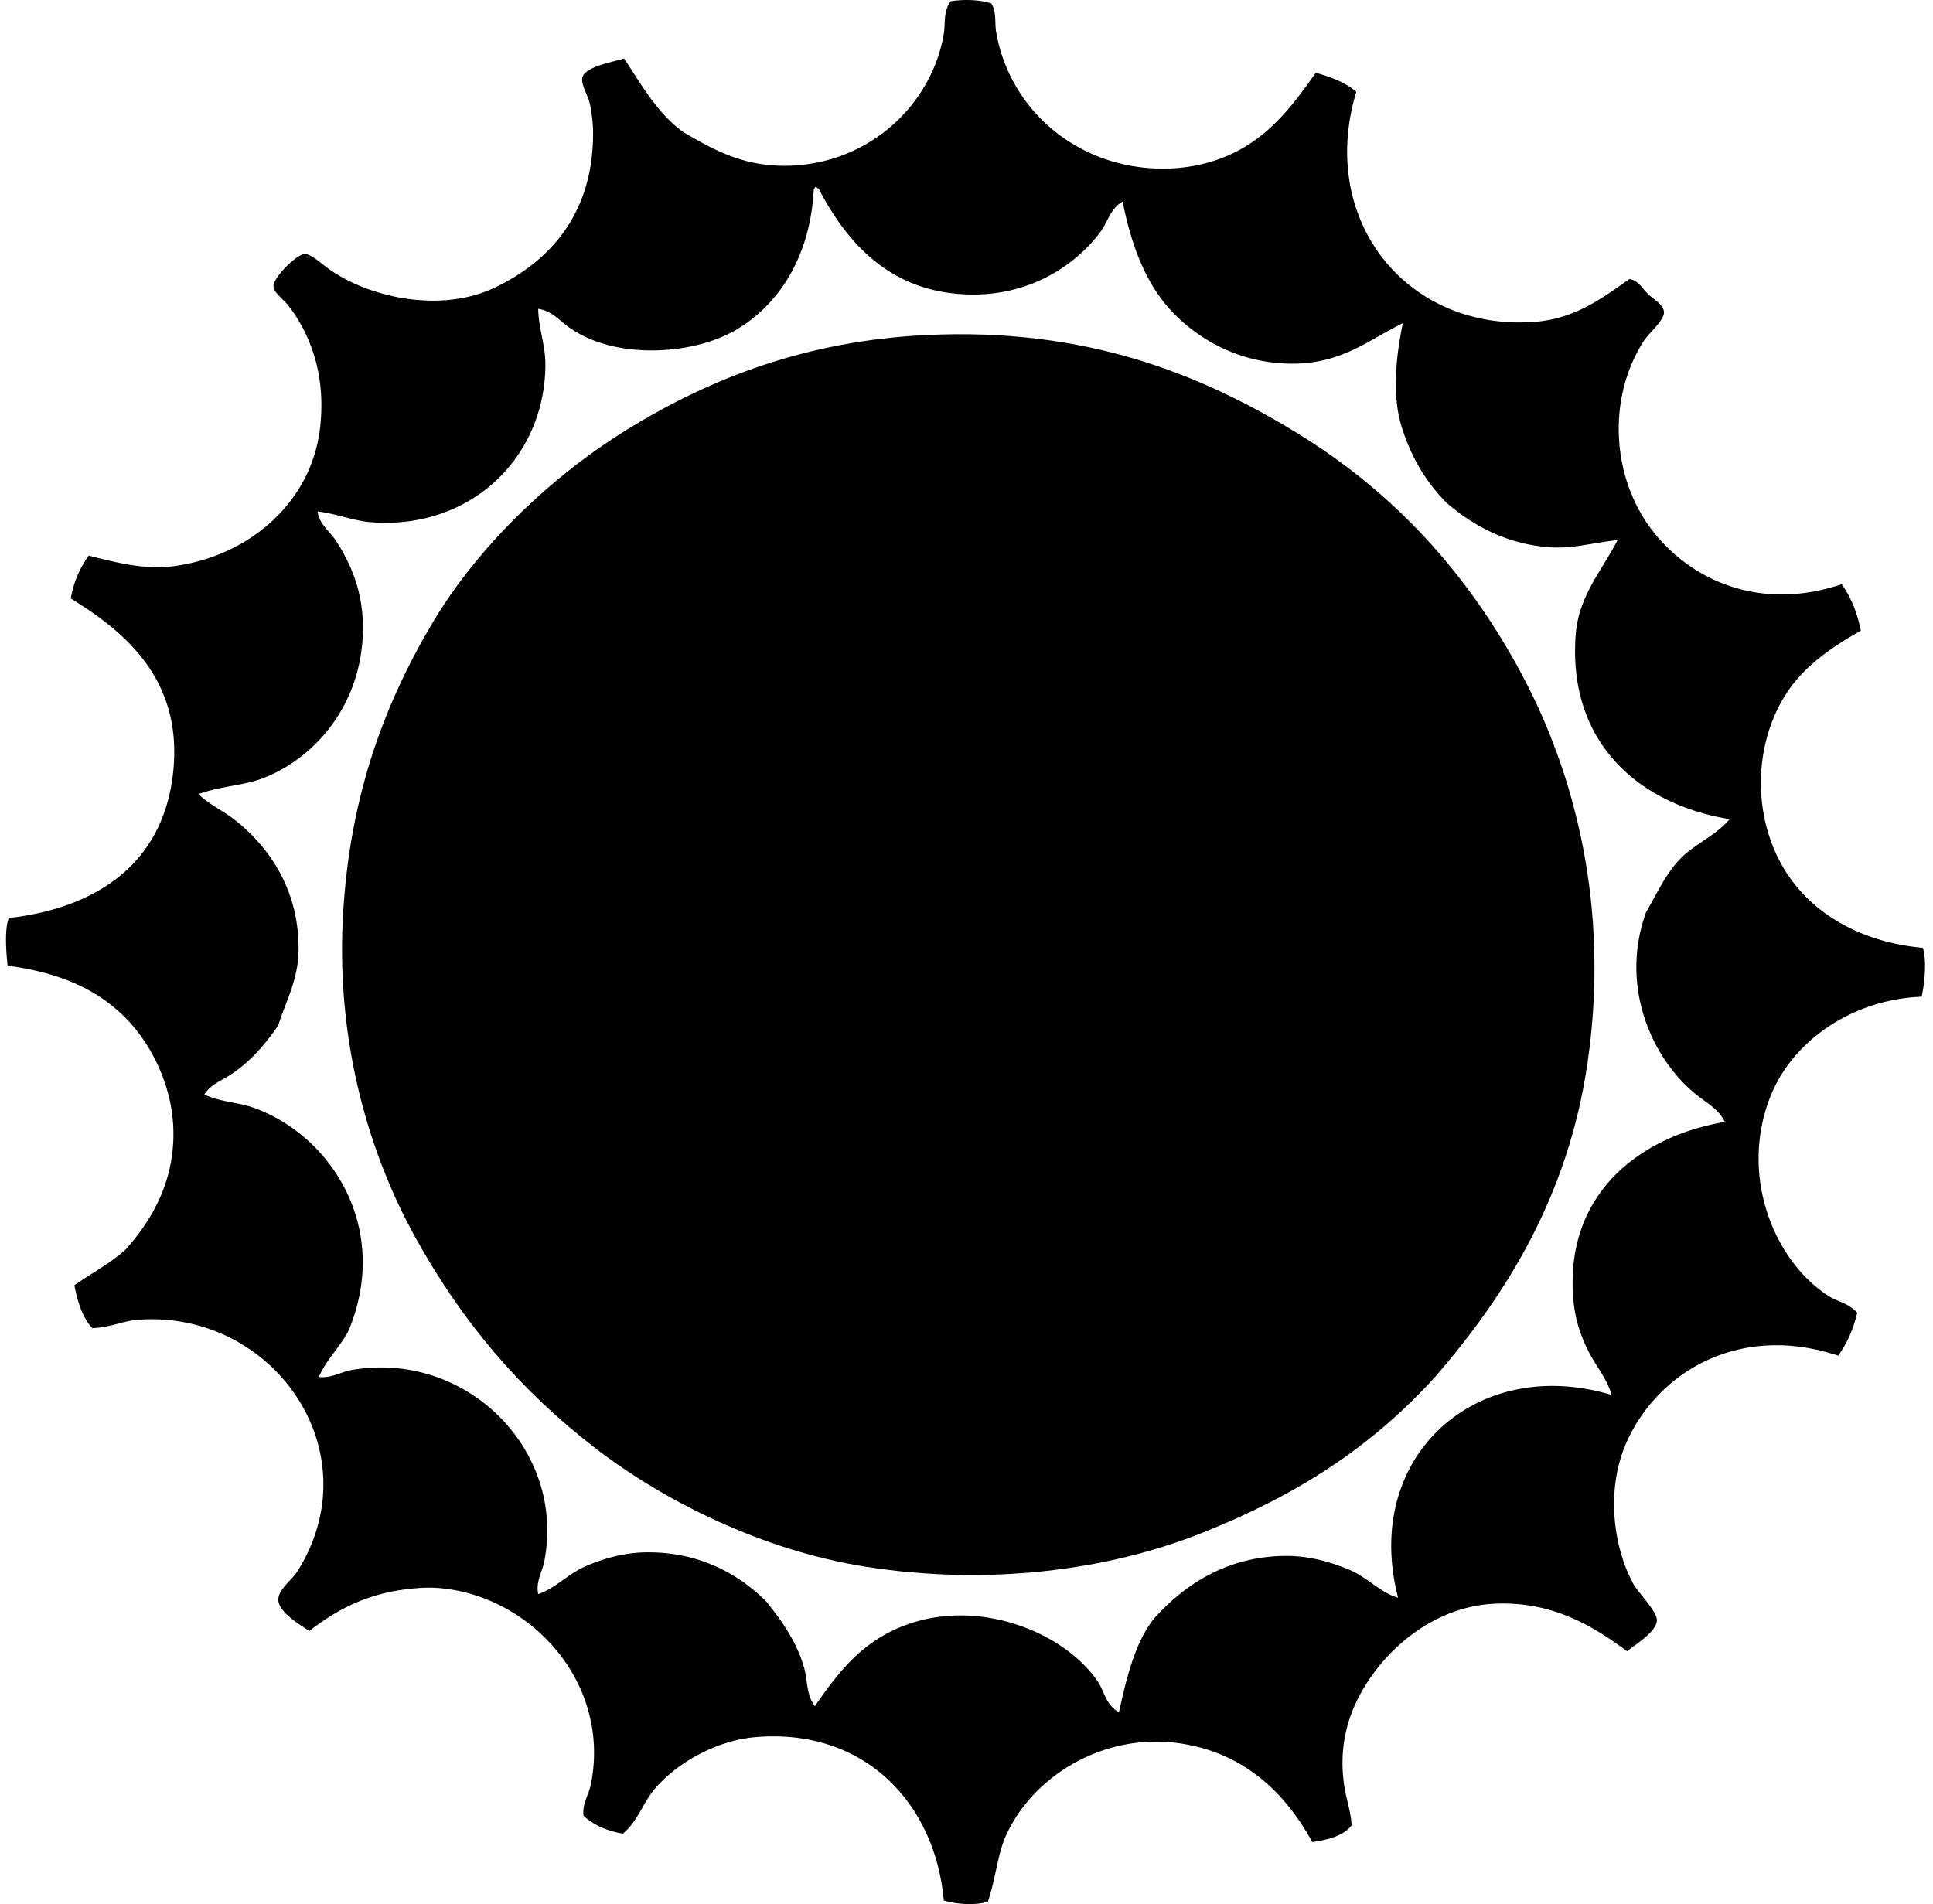
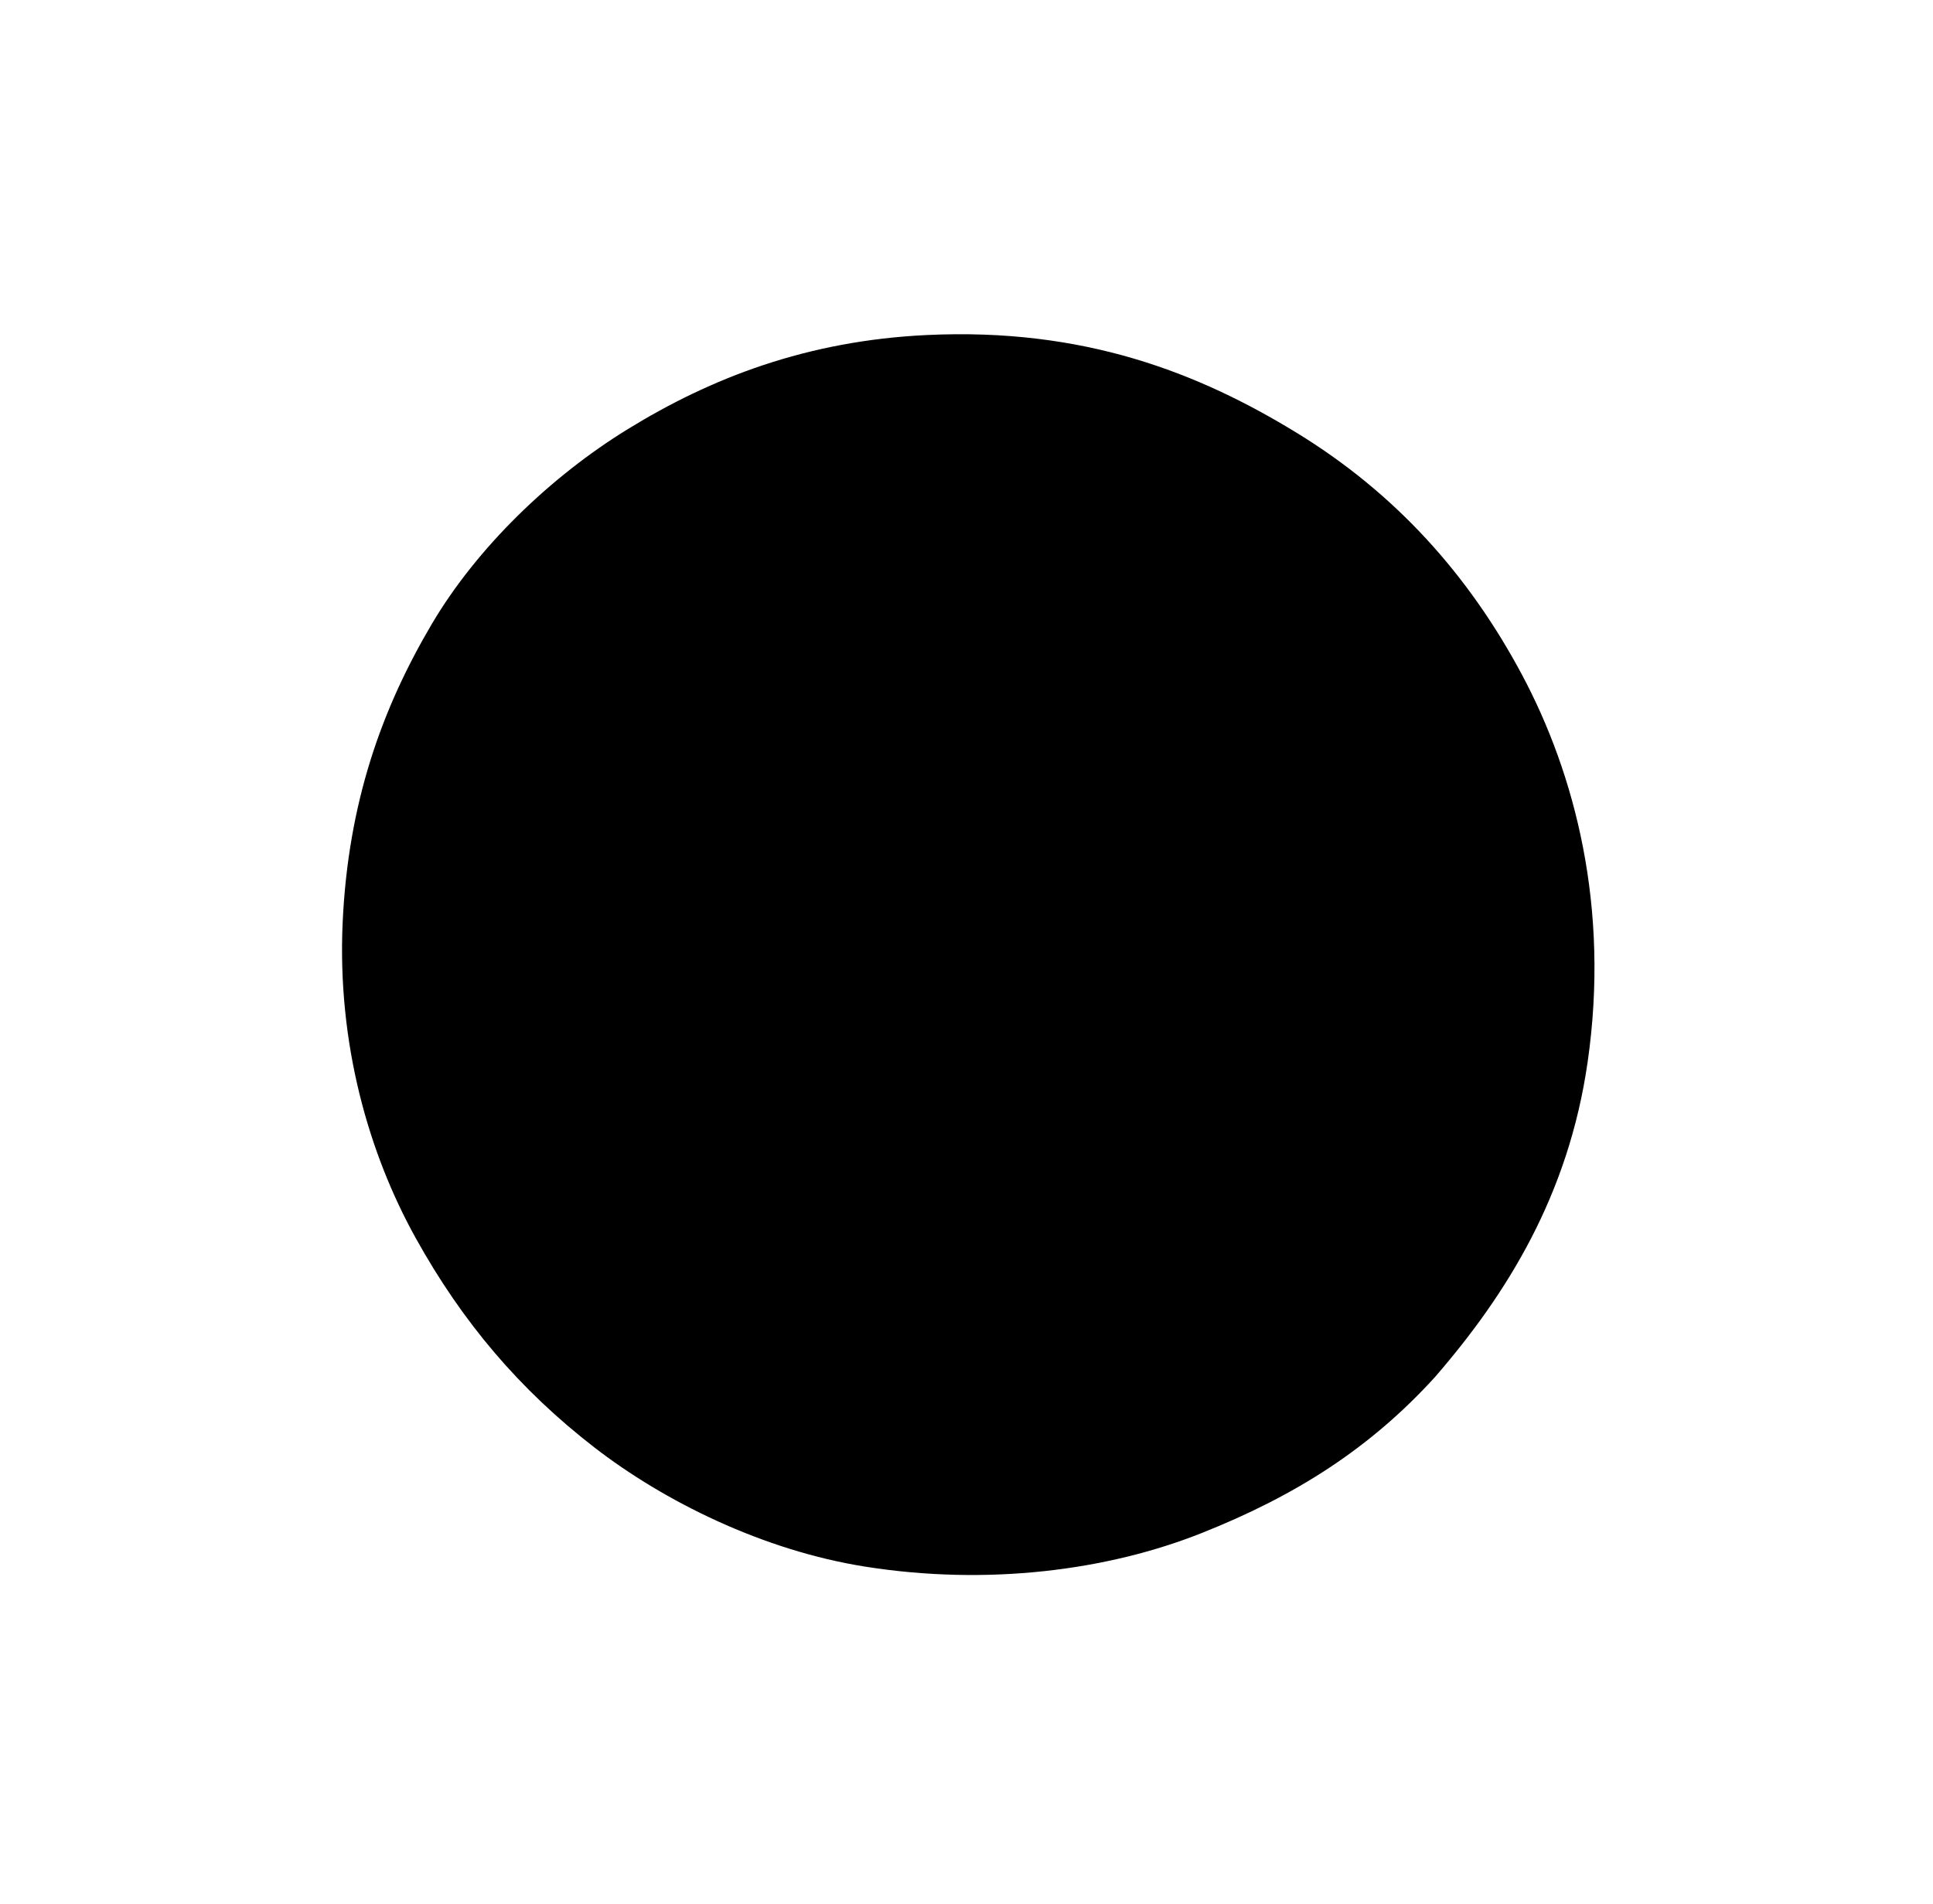
<svg xmlns="http://www.w3.org/2000/svg" width="203" height="200" fill="none" viewBox="0 0 203 200">
-   <path fill="#000" fill-rule="evenodd" d="M104.115.376c.555.875.336 2.074.501 3.004 1.302 7.47 7.308 13.116 14.906 14.153 4.528.618 8.601-.406 11.644-2.379 2.981-1.93 4.971-4.609 7.017-7.514 1.618.467 3.144 1.03 4.254 2.004-4.08 13.465 5.303 25.13 18.661 24.171 4.304-.31 7.155-2.496 10.021-4.51.961.17 1.277.93 2.006 1.629.56.541 1.603 1.06 1.624 1.878.026.834-1.613 2.204-2.127 3.007-3.989 6.24-3.257 14.65 1.004 20.036 3.983 5.042 11.125 8.424 19.786 5.511.951 1.347 1.639 2.955 2.006 4.883-2.996 1.686-5.899 3.671-7.764 6.511-3.471 5.287-3.619 12.673-.498 18.16 2.777 4.888 8.111 8.039 14.779 8.64.422 1.264.182 3.797-.128 5.136-7.415.287-13.648 4.755-15.902 10.521-3.267 8.338.443 17.277 6.131 20.915.988.625 2.051.727 3.007 1.753-.412 1.756-1.079 3.26-2.006 4.508-10.571-3.497-19.114 1.912-22.291 9.267-2.008 4.654-1.446 10.516.753 14.651.514.977 2.515 2.906 2.504 3.883-.015 1.222-2.326 2.566-3.129 3.256-3.635-2.696-7.785-5.19-13.653-5.01-5.802.177-10.385 3.755-13.022 7.389-2.22 3.057-3.791 6.91-3.007 11.897.208 1.311.667 2.548.753 4.007-.86 1.103-2.418 1.509-4.132 1.754-2.554-4.646-6.215-8.392-11.65-9.893-9.017-2.491-17.532 2.511-20.539 9.268-.876 1.967-1.058 4.479-1.879 6.889-1.297.43-3.41.26-4.63-.125-.922-10.279-8.387-18.14-19.791-17.158-4.18.362-8.239 2.746-10.519 5.386-1.282 1.48-1.787 3.384-3.38 4.758-1.708-.295-3.094-.918-4.137-1.879-.182-1.219.545-2.22.753-3.257 2.173-10.631-6.235-19.857-15.904-20.664a14.011 14.011 0 0 0-2.254 0c-4.955.367-8.28 2.092-11.399 4.507-.839-.568-3.197-1.923-3.257-3.257-.041-1.078 1.452-2.121 2.004-3.007 7.934-12.595-2.564-27.519-16.777-26.425-1.542.12-2.845.805-4.763.876-1.019-1.108-1.542-2.715-1.878-4.508 1.795-1.256 3.79-2.303 5.383-3.757 2.9-3.231 5.13-7.301 5.013-12.525-.102-4.596-2.27-8.898-4.758-11.521-3.202-3.375-7.348-5.052-12.652-5.761-.152-1.381-.34-3.815.125-5.003 9.572-1.107 16.355-5.987 17.282-15.529.917-9.479-4.976-14.494-10.774-18.032a10.76 10.76 0 0 1 1.884-4.508c3.108.787 5.914 1.48 8.762 1.128 7.95-.98 14.604-6.62 15.532-14.526.646-5.531-.998-9.807-3.257-12.775-.672-.886-1.613-1.41-1.629-2.128-.02-.923 2.392-3.32 3.257-3.38.545-.039 1.517.772 2.127 1.251 4.04 3.16 11.938 5.125 17.907 2.254 5.59-2.684 10.31-7.614 10.269-16.28 0-.823-.138-2.17-.373-3.131-.193-.777-.922-1.939-.753-2.63.276-1.146 3.187-1.623 4.383-2.003 1.857 2.817 3.53 5.818 6.263 7.764 2.986 1.728 5.985 3.463 10.391 3.507 8.708.087 15.558-6.149 16.91-13.775.198-1.125-.076-2.457.748-3.507 1.289-.221 3.205-.17 4.262.245Zm-18.66 19.661c-.391 6.657-3.39 11.72-8.015 14.529-4.539 2.754-12.67 3.217-17.41 0-1.16-.714-1.894-1.86-3.507-2.13.031 2.049.748 3.802.753 5.762.026 9.817-7.822 17.462-18.286 16.657-1.96-.151-3.593-.896-5.633-1.128.149 1.313 1.256 2.06 1.879 3.006 1.587 2.429 2.884 5.313 2.879 9.268-.021 7.642-4.698 13.393-10.269 15.654-2.172.88-4.538.87-7.011 1.754 1.154 1.118 2.61 1.743 3.882 2.754 3.632 2.897 6.712 7.384 6.637 13.65-.042 3.145-1.314 5.271-2.132 7.89-1.451 2.121-3.048 3.931-5.13 5.26-.912.579-2.05 1.019-2.632 2.004 1.676.792 3.502.8 5.136 1.376 8.228 2.918 14.473 12.704 10.015 23.418-.911 1.759-2.324 3.015-3.129 4.885 1.319.136 2.327-.549 3.507-.753 12.01-2.04 22.483 8.414 20.162 20.165-.198 1.024-.907 2.089-.626 3.382 1.757-.571 3.065-2.067 4.886-2.88 1.8-.805 4.062-1.466 6.386-1.503 5.43-.086 9.627 2.134 12.65 5.136 1.573 1.954 3.225 4.207 4.004 7.011.363 1.298.235 2.895 1.131 4.007 2.087-3.03 4.101-5.633 7.134-7.389 8.127-4.703 18.57-.982 22.543 4.76.717 1.035.865 2.549 2.254 3.255.81-3.659 1.681-7.257 3.635-9.768 3.108-3.505 7.642-6.65 14.025-6.637 2.429.005 4.794.706 6.636 1.504 1.869.807 3.197 2.389 5.013 2.881-3.843-14.911 8.341-25.555 22.418-21.289-.453-1.668-1.597-2.976-2.381-4.508-.818-1.608-1.441-3.34-1.628-5.511-.962-11.185 7.089-17.183 15.906-18.66-.586-1.298-1.928-2.014-3.007-2.879-4.64-3.732-8.082-11.363-5.26-19.162 1.222-2.084 2.116-4.163 3.754-5.76 1.543-1.501 3.627-2.327 5.013-4.008-9.515-1.542-17.032-8.035-16.156-19.41.315-4.065 2.84-6.83 4.387-9.894-2.488.245-4.671.928-7.139.75-4.622-.33-8.184-2.41-10.768-4.632-2.025-2.012-3.716-4.648-4.763-8.015-1.032-3.348-.592-7.428.127-10.896-3.634 1.793-6.454 4.273-11.649 4.257-5.094-.013-9.343-2.21-12.269-5.135-3.085-3.082-4.596-7.311-5.511-11.897-1.287.73-1.548 2.157-2.381 3.257-2.728 3.609-7.4 6.511-13.273 6.514-8.494 0-13.205-5.235-16.28-11.147-.16-.008-.177-.161-.377-.125-.013.154-.167.17-.13.37Z" clip-rule="evenodd" />
  <path fill="#000" fill-rule="evenodd" d="M150.7 144.644c-6.798 7.473-14.604 12.46-24.545 16.404-9.856 3.914-22.436 5.55-35.317 3.507-10.712-1.701-21.084-6.839-28.427-12.524-7.795-6.032-13.843-13.114-18.783-22.04-4.922-8.883-8.212-20.376-7.645-33.062.576-12.621 4.107-22.493 9.394-31.433 4.718-7.968 12.402-15.406 20.539-20.412 8.757-5.39 18.814-9.296 31.433-9.893 16.498-.779 28.528 3.968 38.822 10.269 10.373 6.35 18.056 14.906 23.669 25.422 5.552 10.411 9.242 24.421 6.886 40.701-2.011 13.973-8.486 24.356-16.026 33.061Z" clip-rule="evenodd" />
</svg>